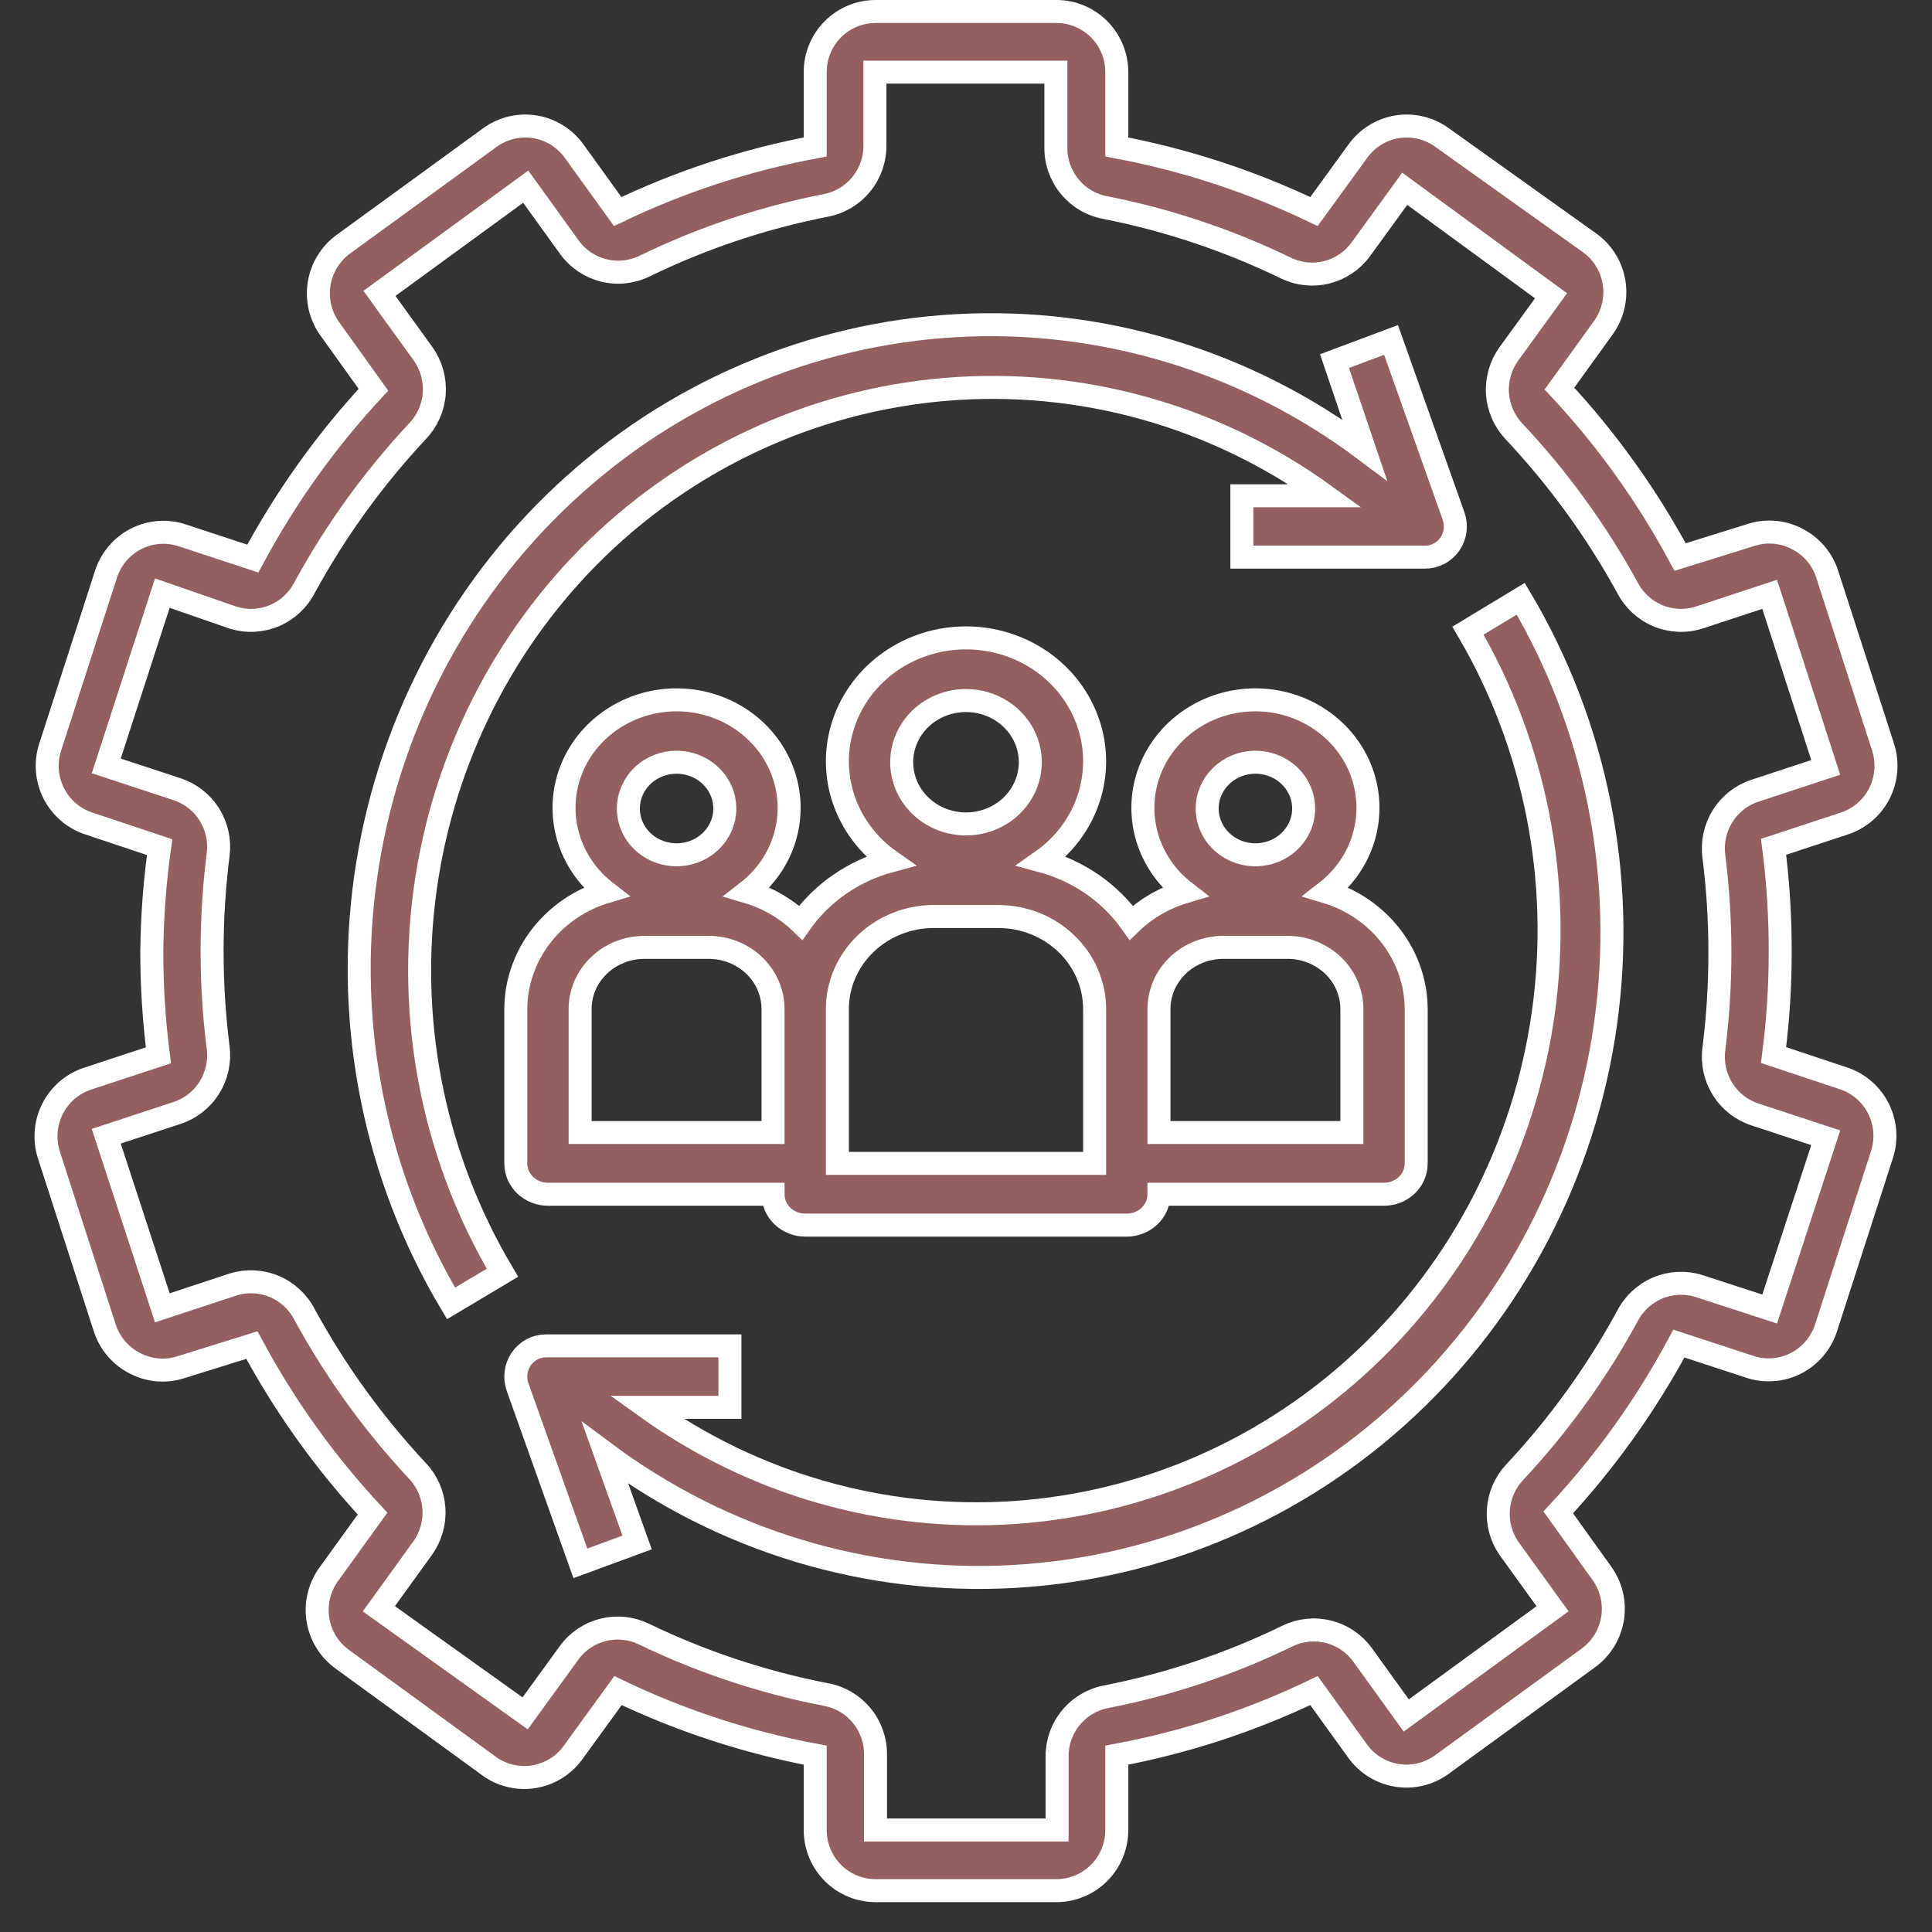
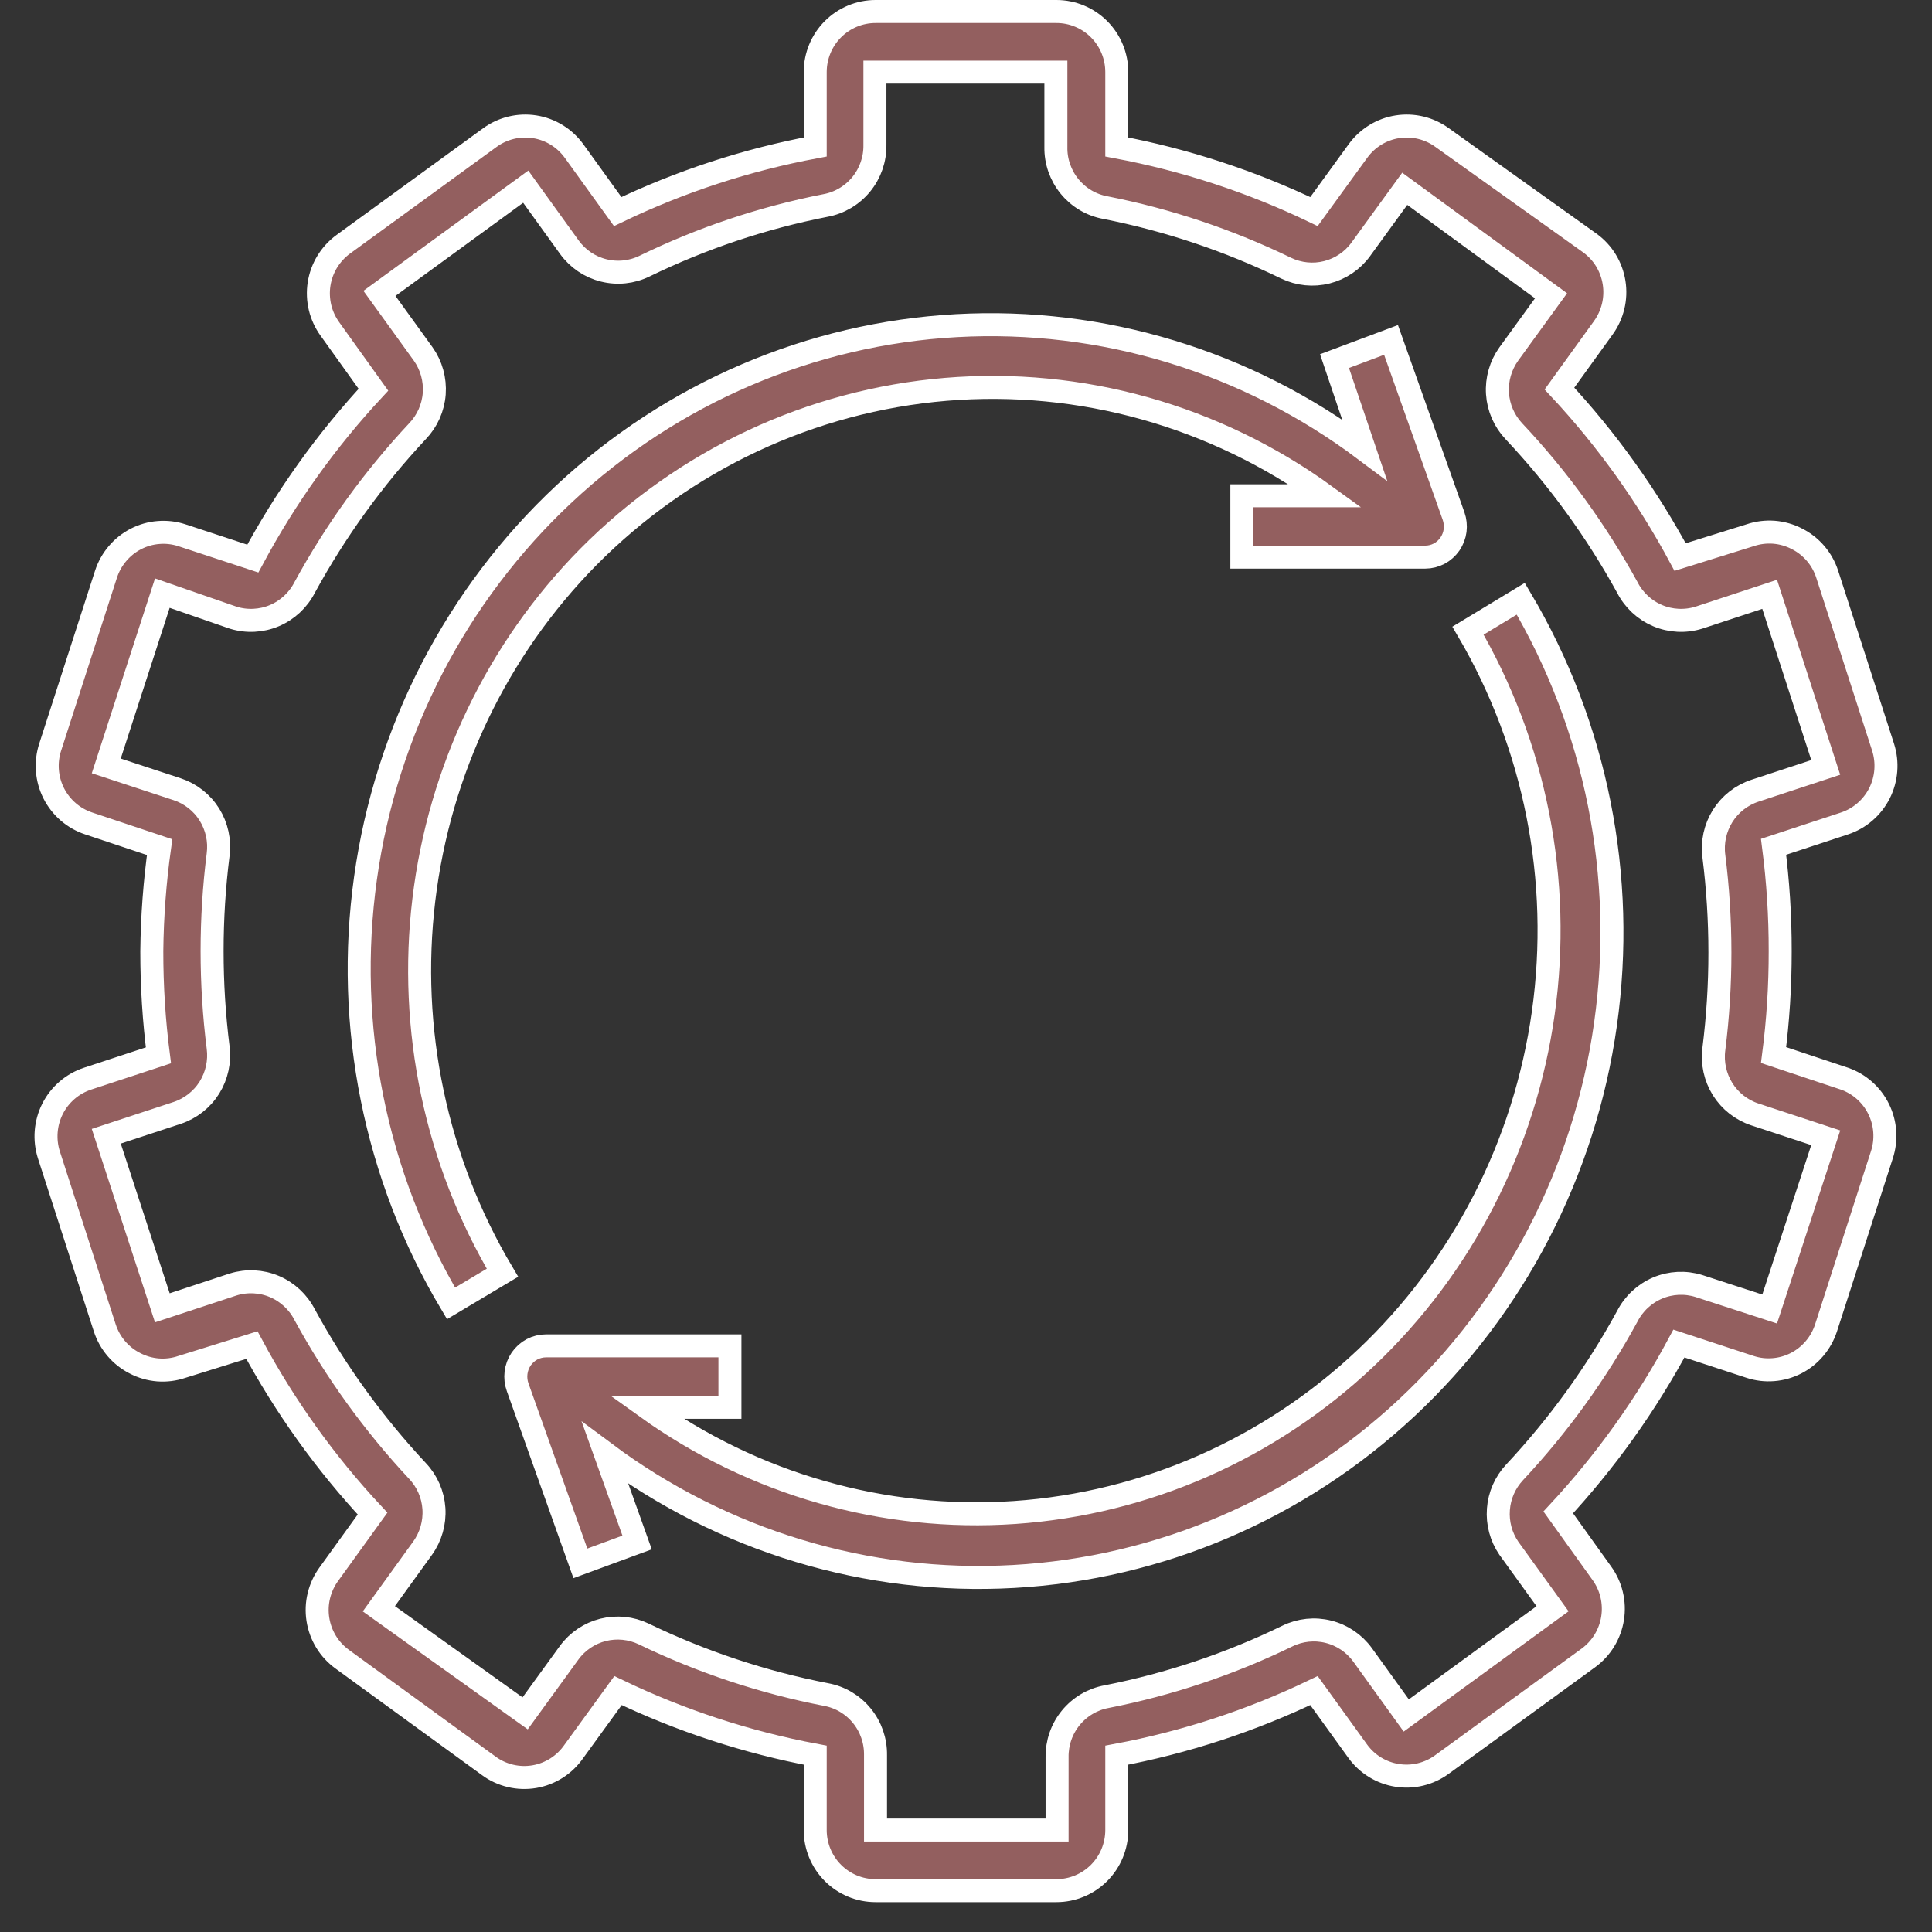
<svg xmlns="http://www.w3.org/2000/svg" width="42" height="42" viewBox="0 0 42 42" fill="none">
  <rect x="0" y="0" width="42" height="42" fill="#333333" stroke="none" />
  <g id="Group 235877">
    <g id="Group 235878">
      <path id="Vector" d="M40.096 23.449L38.556 22.936C38.653 22.186 38.701 21.431 38.7 20.675C38.701 19.918 38.653 19.161 38.556 18.409L40.096 17.902C40.427 17.793 40.7 17.557 40.858 17.246C41.015 16.935 41.043 16.573 40.936 16.241L39.723 12.486C39.67 12.32 39.584 12.166 39.472 12.034C39.359 11.902 39.222 11.793 39.067 11.715C38.911 11.633 38.74 11.584 38.564 11.57C38.388 11.557 38.212 11.579 38.045 11.636L36.524 12.11C35.81 10.78 34.929 9.549 33.901 8.447L34.852 7.129C34.954 6.989 35.027 6.83 35.068 6.661C35.109 6.493 35.116 6.318 35.089 6.146C35.062 5.975 35.002 5.81 34.912 5.662C34.822 5.514 34.703 5.386 34.563 5.284L31.351 2.991C31.07 2.786 30.72 2.702 30.377 2.756C30.034 2.81 29.727 2.999 29.522 3.281L28.565 4.599C27.203 3.945 25.762 3.474 24.278 3.195V1.568C24.278 1.218 24.14 0.883 23.894 0.636C23.648 0.389 23.314 0.25 22.967 0.25H19.033C18.686 0.25 18.352 0.389 18.106 0.636C17.86 0.883 17.722 1.218 17.722 1.568V3.195C16.236 3.472 14.792 3.944 13.428 4.599L12.478 3.281C12.273 2.999 11.966 2.81 11.623 2.756C11.28 2.702 10.93 2.786 10.649 2.991L7.463 5.31C7.323 5.412 7.205 5.541 7.114 5.689C7.024 5.837 6.964 6.001 6.937 6.172C6.91 6.344 6.918 6.519 6.958 6.688C6.999 6.856 7.072 7.015 7.174 7.155L8.118 8.473C7.091 9.578 6.21 10.812 5.496 12.143L3.955 11.636C3.791 11.582 3.619 11.562 3.447 11.576C3.275 11.589 3.107 11.637 2.954 11.716C2.801 11.795 2.664 11.904 2.553 12.036C2.441 12.168 2.356 12.321 2.303 12.486L1.091 16.241C0.983 16.573 1.011 16.935 1.168 17.246C1.326 17.557 1.6 17.793 1.93 17.902L3.47 18.416C3.365 19.164 3.308 19.919 3.3 20.675C3.299 21.433 3.347 22.191 3.444 22.942L1.904 23.449C1.573 23.558 1.299 23.794 1.142 24.105C0.985 24.416 0.957 24.778 1.064 25.11L2.277 28.866C2.33 29.031 2.416 29.185 2.528 29.317C2.641 29.449 2.778 29.558 2.933 29.636C3.089 29.718 3.26 29.767 3.436 29.781C3.612 29.794 3.788 29.772 3.955 29.715L5.476 29.241C6.19 30.571 7.071 31.802 8.099 32.904L7.148 34.222C7.046 34.362 6.973 34.521 6.932 34.69C6.891 34.858 6.884 35.033 6.911 35.205C6.938 35.376 6.998 35.541 7.088 35.689C7.178 35.837 7.297 35.965 7.436 36.067L10.623 38.386C10.764 38.491 10.925 38.565 11.096 38.606C11.267 38.647 11.444 38.652 11.617 38.623C11.79 38.593 11.955 38.529 12.103 38.434C12.251 38.339 12.378 38.215 12.478 38.07L13.435 36.752C14.797 37.406 16.238 37.877 17.722 38.156V39.783C17.722 40.133 17.86 40.468 18.106 40.715C18.352 40.962 18.686 41.101 19.033 41.101H22.967C23.314 41.101 23.648 40.962 23.894 40.715C24.14 40.468 24.278 40.133 24.278 39.783V38.156C25.762 37.878 27.203 37.407 28.565 36.752L29.516 38.07C29.72 38.352 30.028 38.541 30.371 38.595C30.713 38.65 31.064 38.565 31.345 38.36L34.531 36.041C34.67 35.939 34.789 35.81 34.879 35.662C34.969 35.514 35.029 35.35 35.056 35.179C35.083 35.007 35.076 34.832 35.035 34.663C34.995 34.495 34.921 34.336 34.819 34.196L33.875 32.878C34.902 31.773 35.784 30.54 36.498 29.208L38.045 29.715C38.209 29.769 38.381 29.789 38.553 29.775C38.725 29.762 38.892 29.714 39.046 29.635C39.199 29.556 39.336 29.447 39.447 29.315C39.559 29.183 39.644 29.03 39.697 28.866L40.909 25.11C41.018 24.781 40.994 24.423 40.842 24.112C40.69 23.801 40.422 23.563 40.096 23.449ZM38.471 28.457L36.93 27.956C36.635 27.865 36.318 27.881 36.034 28.001C35.75 28.122 35.517 28.339 35.376 28.615C34.705 29.846 33.881 30.986 32.925 32.008C32.72 32.228 32.596 32.51 32.574 32.81C32.551 33.11 32.631 33.408 32.8 33.656L33.751 34.973L30.571 37.293L29.621 35.975C29.439 35.725 29.177 35.547 28.878 35.473C28.58 35.398 28.265 35.431 27.988 35.566C26.739 36.174 25.417 36.617 24.055 36.884C23.75 36.94 23.474 37.104 23.277 37.345C23.08 37.586 22.975 37.89 22.98 38.202V39.783H19.033V38.156C19.038 37.844 18.933 37.54 18.736 37.299C18.539 37.057 18.264 36.894 17.958 36.838C16.585 36.572 15.252 36.129 13.992 35.52C13.717 35.389 13.405 35.358 13.109 35.432C12.814 35.507 12.553 35.682 12.373 35.929L11.416 37.247L8.236 34.973L9.187 33.656C9.366 33.407 9.453 33.102 9.433 32.795C9.413 32.489 9.286 32.198 9.075 31.976C8.119 30.953 7.295 29.812 6.624 28.582C6.483 28.306 6.25 28.089 5.966 27.968C5.682 27.848 5.365 27.832 5.07 27.923L3.529 28.431L2.31 24.701L3.851 24.194C4.141 24.098 4.389 23.904 4.552 23.644C4.714 23.384 4.782 23.075 4.742 22.771C4.567 21.38 4.567 19.972 4.742 18.58C4.782 18.276 4.714 17.967 4.552 17.707C4.389 17.447 4.141 17.253 3.851 17.157L2.31 16.65L3.529 12.894L5.07 13.428C5.365 13.519 5.682 13.503 5.966 13.383C6.25 13.262 6.483 13.045 6.624 12.769C7.295 11.539 8.119 10.398 9.075 9.376C9.288 9.154 9.417 8.865 9.44 8.558C9.462 8.251 9.378 7.946 9.2 7.695L8.249 6.378L11.429 4.058L12.379 5.376C12.561 5.626 12.823 5.804 13.122 5.878C13.42 5.953 13.735 5.92 14.012 5.785C15.261 5.177 16.583 4.734 17.945 4.467C18.25 4.411 18.526 4.247 18.723 4.006C18.92 3.765 19.025 3.461 19.02 3.149V1.568H22.954V3.195C22.948 3.507 23.054 3.811 23.251 4.052C23.448 4.294 23.723 4.457 24.029 4.513C25.39 4.781 26.712 5.224 27.962 5.831C28.237 5.962 28.549 5.994 28.845 5.919C29.14 5.844 29.401 5.669 29.581 5.422L30.538 4.104L33.718 6.43L32.8 7.695C32.621 7.945 32.534 8.249 32.554 8.556C32.574 8.863 32.701 9.153 32.911 9.376C33.872 10.398 34.7 11.538 35.376 12.769C35.517 13.045 35.75 13.262 36.034 13.383C36.318 13.503 36.635 13.519 36.93 13.428L38.471 12.92L39.69 16.683L38.15 17.19C37.859 17.286 37.611 17.48 37.448 17.74C37.286 18 37.218 18.309 37.258 18.613C37.433 20.005 37.433 21.412 37.258 22.804C37.218 23.108 37.286 23.417 37.448 23.677C37.611 23.937 37.859 24.131 38.15 24.227L39.69 24.734L38.471 28.457Z" fill="#935F5F" stroke="white" stroke-width="0.5" />
      <path id="Vector_2" d="M12.786 12.111C14.876 9.999 17.63 8.708 20.562 8.464C23.494 8.22 26.417 9.039 28.815 10.778H26.997V12.111H30.985C31.09 12.111 31.193 12.085 31.286 12.036C31.379 11.987 31.459 11.915 31.52 11.828C31.58 11.74 31.619 11.639 31.633 11.533C31.646 11.427 31.635 11.319 31.599 11.218L30.24 7.39L29.011 7.85L29.664 9.777C27.104 7.858 23.969 6.904 20.796 7.079C17.622 7.254 14.607 8.546 12.263 10.736C9.92 12.926 8.394 15.877 7.946 19.087C7.497 22.296 8.155 25.565 9.805 28.335L10.923 27.668C9.478 25.238 8.876 22.382 9.214 19.561C9.552 16.739 10.81 14.115 12.786 12.111Z" fill="#935F5F" stroke="white" stroke-width="0.5" />
      <path id="Vector_3" d="M31.913 13.71C33.376 16.206 33.954 19.139 33.55 22.017C33.146 24.895 31.784 27.544 29.692 29.521C27.6 31.499 24.906 32.684 22.059 32.88C19.212 33.075 16.386 32.268 14.053 30.594H15.868V29.258H11.87C11.764 29.258 11.66 29.284 11.566 29.333C11.472 29.383 11.391 29.456 11.33 29.544C11.27 29.633 11.231 29.735 11.218 29.842C11.205 29.95 11.217 30.058 11.254 30.16L12.617 33.986L13.85 33.532L13.155 31.589C15.722 33.502 18.86 34.45 22.036 34.271C25.212 34.093 28.229 32.8 30.574 30.611C32.919 28.422 34.449 25.474 34.902 22.266C35.355 19.058 34.704 15.79 33.06 13.016L31.913 13.71Z" fill="#935F5F" stroke="white" stroke-width="0.5" />
-       <path id="Vector_4" d="M11.213 21.937V25.291C11.213 25.469 11.286 25.64 11.418 25.766C11.549 25.891 11.726 25.962 11.912 25.962H16.805C16.805 26.14 16.879 26.311 17.01 26.436C17.141 26.562 17.319 26.633 17.505 26.633H24.495C24.681 26.633 24.859 26.562 24.99 26.436C25.121 26.311 25.195 26.14 25.195 25.962H30.088C30.274 25.962 30.451 25.891 30.582 25.766C30.714 25.64 30.787 25.469 30.787 25.291V21.937C30.785 21.368 30.594 20.814 30.242 20.356C29.89 19.898 29.396 19.558 28.83 19.388C29.223 19.083 29.509 18.668 29.646 18.201C29.784 17.733 29.767 17.237 29.599 16.779C29.43 16.321 29.118 15.925 28.704 15.645C28.291 15.364 27.798 15.214 27.292 15.214C26.786 15.214 26.292 15.364 25.879 15.645C25.466 15.925 25.154 16.321 24.985 16.779C24.816 17.237 24.8 17.733 24.937 18.201C25.075 18.668 25.36 19.083 25.754 19.388C25.316 19.517 24.917 19.747 24.593 20.059C24.13 19.406 23.442 18.931 22.65 18.717C23.126 18.383 23.48 17.913 23.661 17.374C23.842 16.836 23.841 16.256 23.658 15.718C23.475 15.18 23.12 14.711 22.642 14.378C22.165 14.046 21.59 13.867 21 13.867C20.41 13.867 19.835 14.046 19.358 14.378C18.88 14.711 18.525 15.18 18.342 15.718C18.159 16.256 18.158 16.836 18.339 17.374C18.52 17.913 18.874 18.383 19.35 18.717C18.558 18.931 17.87 19.406 17.407 20.059C17.083 19.747 16.684 19.517 16.246 19.388C16.64 19.083 16.925 18.668 17.063 18.201C17.2 17.733 17.184 17.237 17.015 16.779C16.846 16.321 16.534 15.925 16.121 15.645C15.708 15.364 15.214 15.214 14.708 15.214C14.202 15.214 13.709 15.364 13.296 15.645C12.882 15.925 12.57 16.321 12.401 16.779C12.233 17.237 12.216 17.733 12.354 18.201C12.491 18.668 12.777 19.083 13.17 19.388C12.604 19.558 12.11 19.898 11.758 20.356C11.406 20.814 11.215 21.368 11.213 21.937ZM27.292 16.57C27.499 16.57 27.702 16.629 27.874 16.74C28.047 16.85 28.181 17.008 28.261 17.191C28.34 17.375 28.361 17.578 28.32 17.773C28.28 17.968 28.18 18.147 28.033 18.288C27.887 18.429 27.7 18.525 27.496 18.563C27.293 18.602 27.082 18.582 26.89 18.506C26.699 18.43 26.535 18.301 26.42 18.136C26.305 17.97 26.243 17.776 26.243 17.576C26.243 17.31 26.354 17.054 26.55 16.865C26.747 16.676 27.014 16.57 27.292 16.57ZM25.195 21.937C25.195 21.581 25.342 21.24 25.604 20.988C25.866 20.737 26.222 20.595 26.593 20.595H27.991C28.362 20.595 28.717 20.737 28.98 20.988C29.242 21.24 29.389 21.581 29.389 21.937V24.62H25.195V21.937ZM21 15.229C21.276 15.229 21.547 15.307 21.777 15.455C22.007 15.602 22.186 15.812 22.292 16.057C22.398 16.302 22.425 16.572 22.371 16.832C22.317 17.092 22.184 17.331 21.989 17.519C21.793 17.707 21.544 17.834 21.273 17.886C21.002 17.938 20.72 17.911 20.465 17.81C20.209 17.708 19.991 17.536 19.837 17.316C19.684 17.095 19.602 16.836 19.602 16.57C19.602 16.214 19.749 15.873 20.011 15.621C20.274 15.37 20.629 15.229 21 15.229ZM18.204 21.937C18.204 21.403 18.425 20.891 18.818 20.514C19.211 20.137 19.745 19.924 20.301 19.924H21.699C22.255 19.924 22.789 20.137 23.182 20.514C23.575 20.891 23.796 21.403 23.796 21.937V25.291H18.204V21.937ZM14.708 16.57C14.916 16.57 15.118 16.629 15.291 16.74C15.463 16.85 15.598 17.008 15.677 17.191C15.756 17.375 15.777 17.578 15.737 17.773C15.696 17.968 15.596 18.147 15.45 18.288C15.303 18.429 15.116 18.525 14.913 18.563C14.709 18.602 14.498 18.582 14.307 18.506C14.115 18.43 13.951 18.301 13.836 18.136C13.721 17.97 13.66 17.776 13.66 17.576C13.66 17.31 13.77 17.054 13.967 16.865C14.163 16.676 14.43 16.57 14.708 16.57ZM12.611 21.937C12.611 21.581 12.758 21.24 13.021 20.988C13.283 20.737 13.638 20.595 14.009 20.595H15.407C15.778 20.595 16.134 20.737 16.396 20.988C16.658 21.24 16.805 21.581 16.805 21.937V24.62H12.611V21.937Z" fill="#935F5F" stroke="white" stroke-width="0.5" />
    </g>
  </g>
</svg>